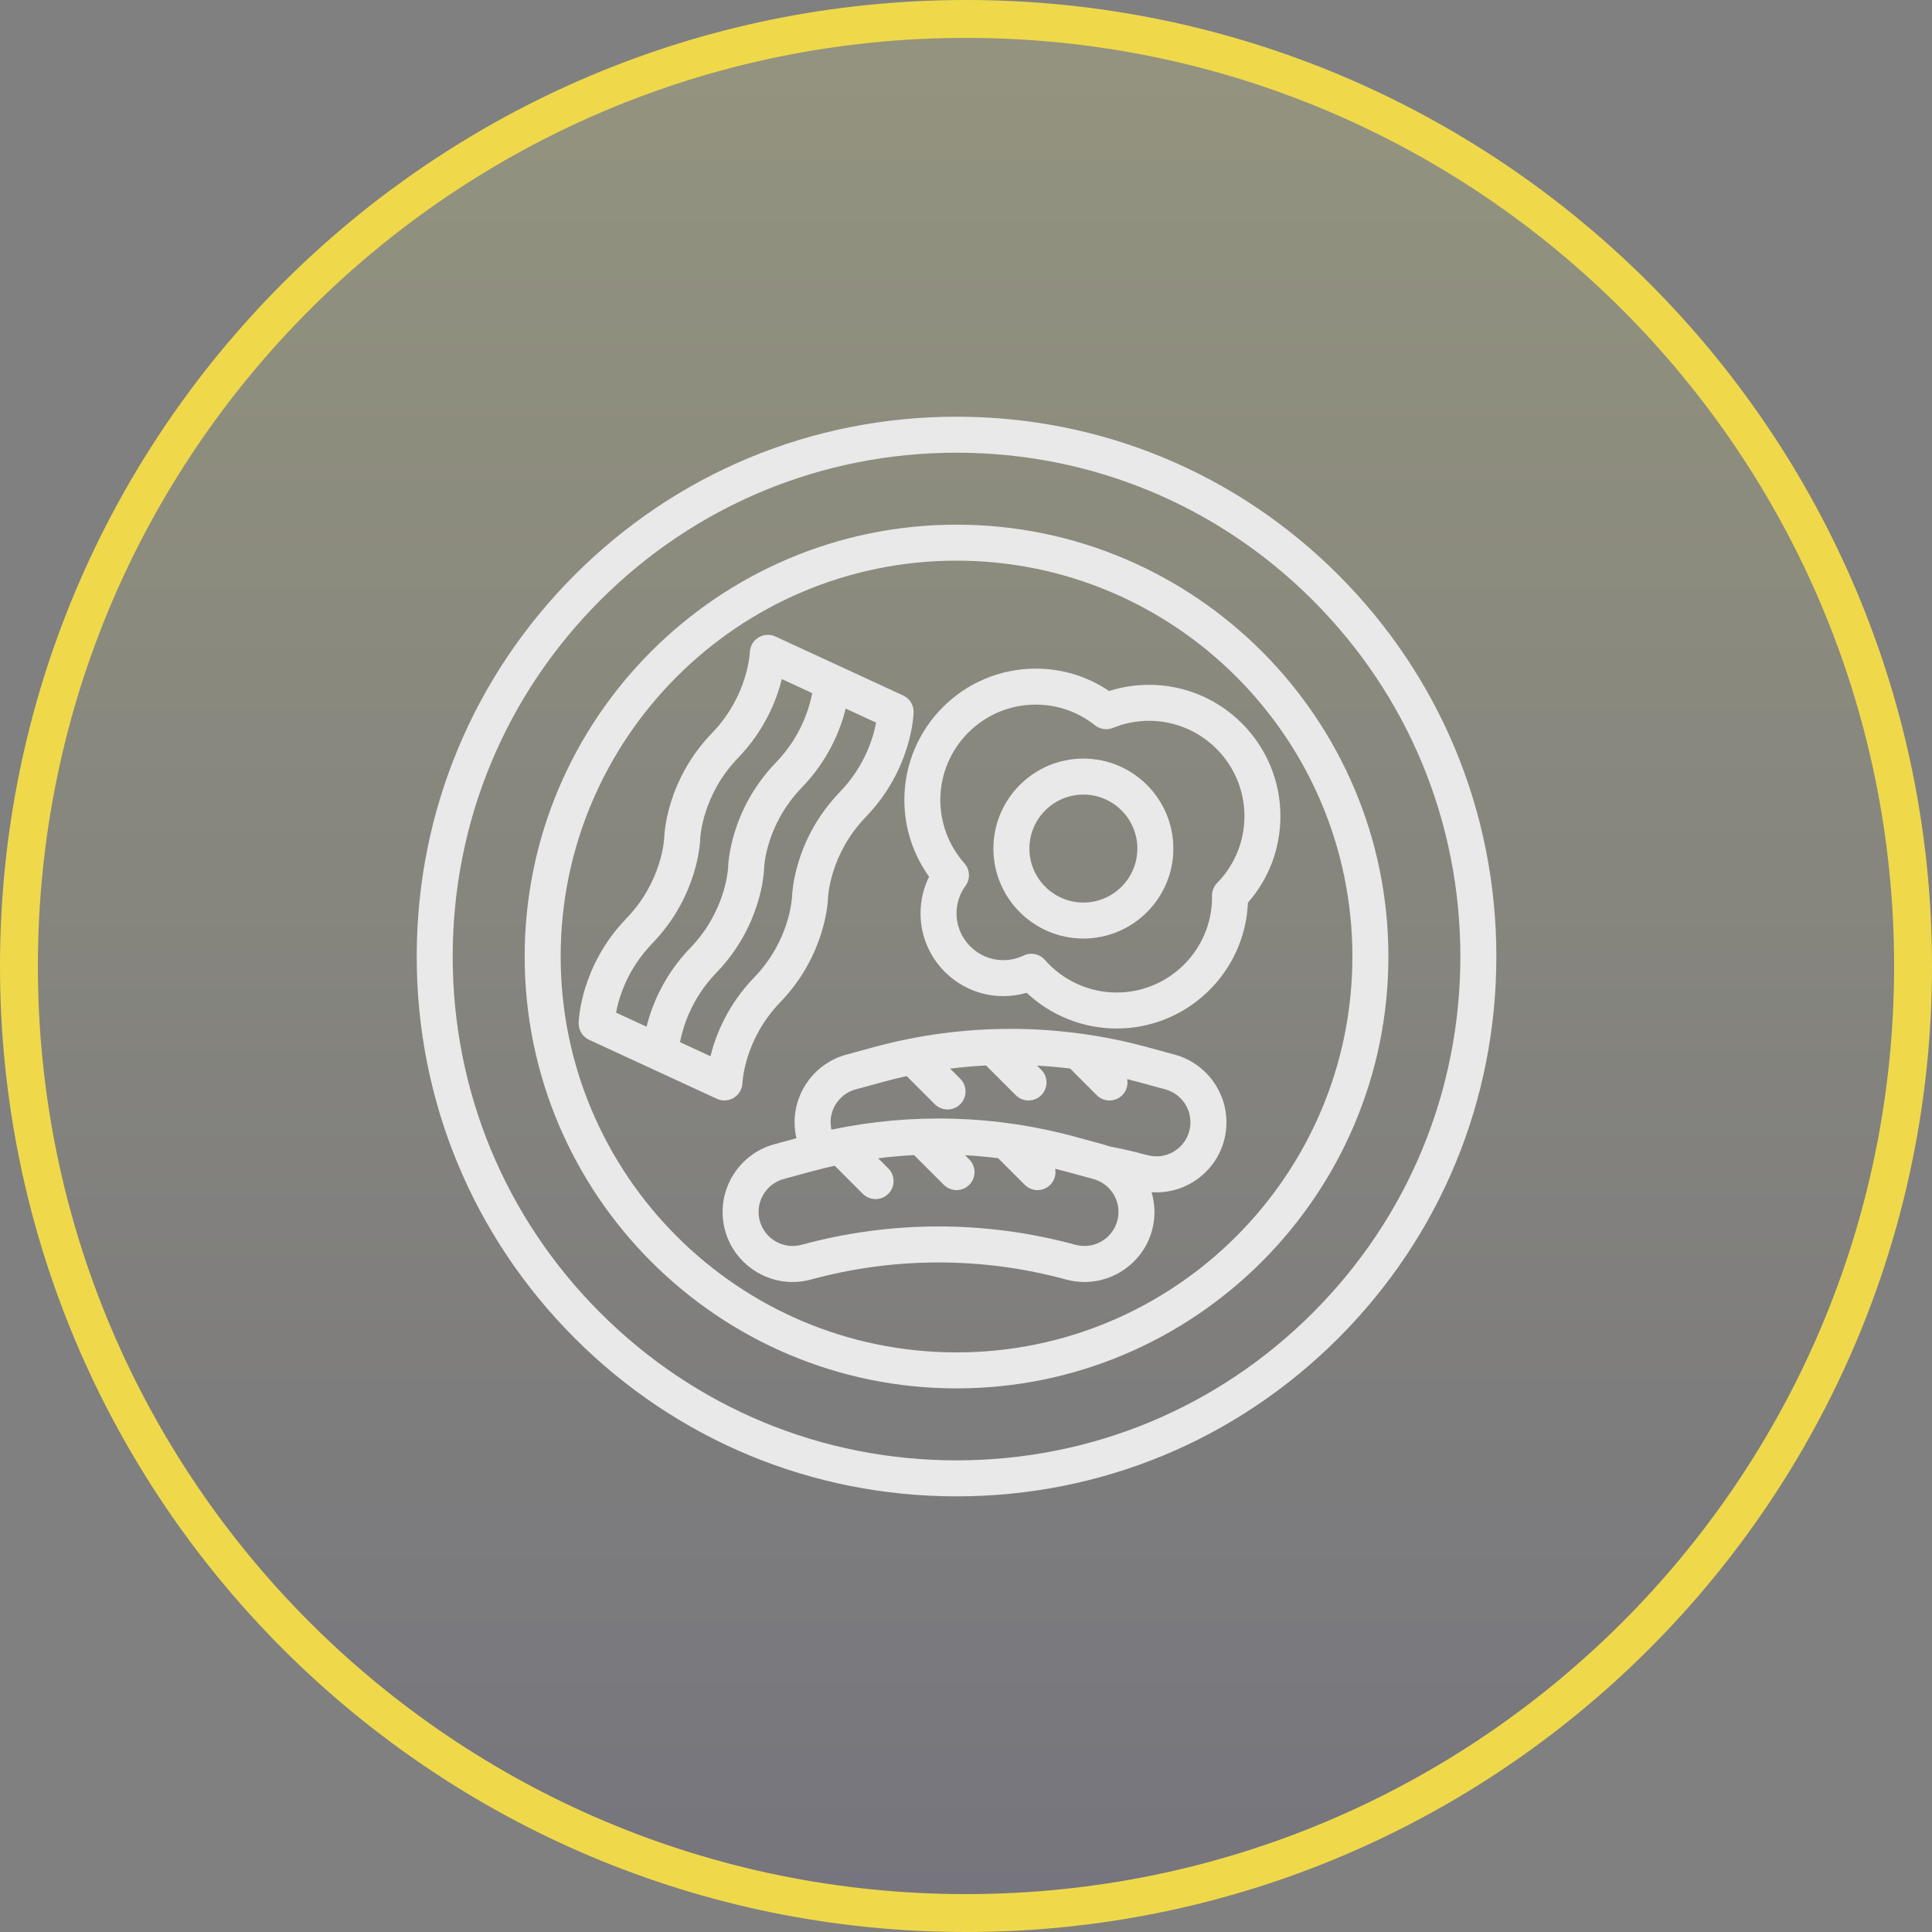
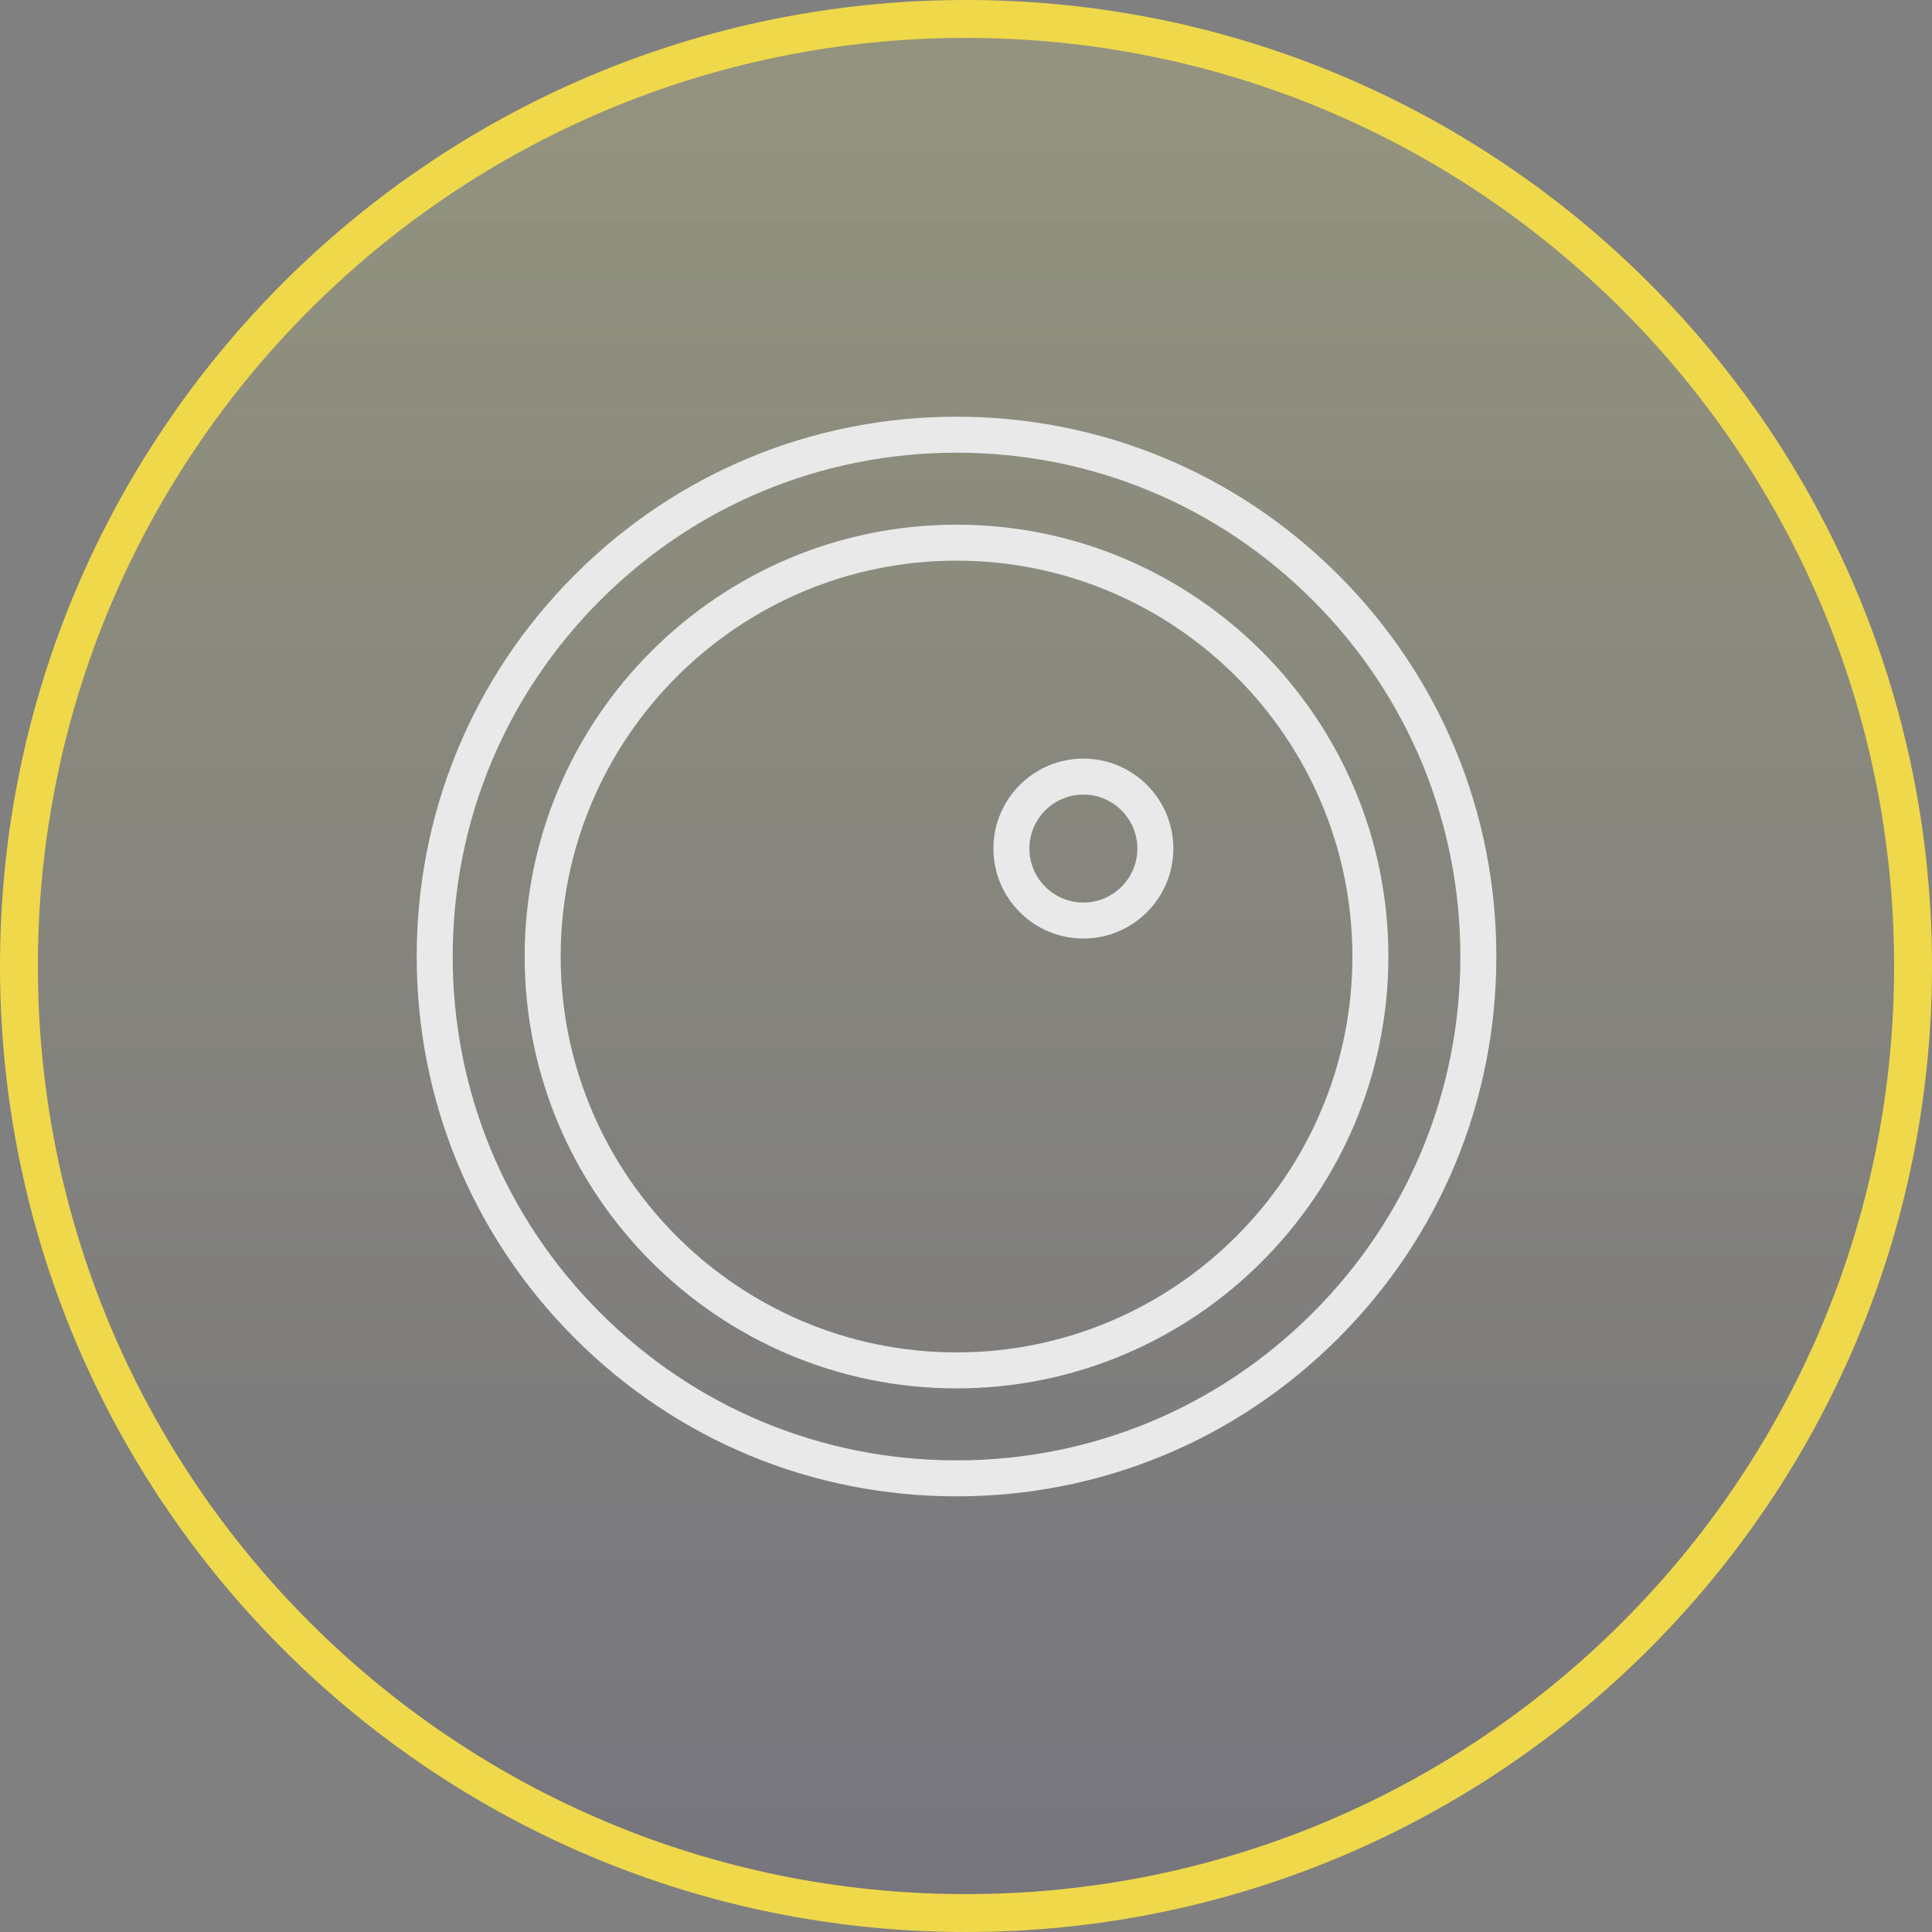
<svg xmlns="http://www.w3.org/2000/svg" width="102" height="102" viewBox="0 0 102 102" fill="none">
  <rect x="0" y="0" width="102" height="102" fill="#808080" stroke="none" />
  <path d="M101 51C101 23.386 78.614 1 51 1C23.386 1 1 23.386 1 51C1 78.614 23.386 101 51 101C78.614 101 101 78.614 101 51Z" fill="url(#paint0_linear_3793_75)" fill-opacity="0.16" stroke="#EFD94B" stroke-width="2" />
  <path d="M70.653 30.347C65.269 24.965 58.113 22 50.5 22C42.887 22 35.73 24.965 30.347 30.347C24.964 35.73 22 42.887 22 50.5C22 58.113 24.965 65.269 30.347 70.653C35.73 76.036 42.887 79 50.5 79C58.113 79 65.269 76.035 70.653 70.653C76.036 65.27 79 58.113 79 50.5C79 42.887 76.035 35.73 70.653 30.347ZM69.309 69.309C64.285 74.333 57.605 77.1 50.5 77.1C43.395 77.1 36.715 74.333 31.691 69.309C26.667 64.285 23.9 57.605 23.9 50.5C23.9 43.395 26.667 36.715 31.691 31.691C36.715 26.667 43.395 23.9 50.5 23.9C57.605 23.9 64.285 26.667 69.309 31.691C74.333 36.715 77.1 43.395 77.1 50.5C77.1 57.605 74.333 64.285 69.309 69.309Z" fill="#E9E9E9" />
  <path d="M50.5 27.7C37.928 27.7 27.7 37.928 27.7 50.5C27.7 63.072 37.928 73.3 50.5 73.3C63.072 73.3 73.3 63.072 73.3 50.5C73.3 37.928 63.072 27.7 50.5 27.7ZM50.5 71.4C38.976 71.4 29.6 62.024 29.6 50.5C29.6 38.976 38.976 29.6 50.5 29.6C62.024 29.6 71.4 38.976 71.4 50.5C71.4 62.024 62.024 71.4 50.5 71.4Z" fill="#E9E9E9" />
-   <path d="M62.024 55.681L60.577 55.286C55.849 53.997 50.851 53.997 46.123 55.286L44.676 55.681C43.071 56.119 41.95 57.586 41.95 59.25C41.95 59.538 41.984 59.82 42.047 60.093L40.876 60.412C39.271 60.85 38.15 62.318 38.15 63.982C38.15 65.144 38.68 66.216 39.604 66.922C40.528 67.627 41.701 67.857 42.823 67.551C47.224 66.351 51.876 66.351 56.277 67.551C56.603 67.64 56.933 67.683 57.26 67.683C58.059 67.683 58.84 67.422 59.496 66.922C60.42 66.216 60.95 65.144 60.95 63.982C60.95 63.623 60.895 63.274 60.797 62.942C60.885 62.948 60.972 62.952 61.06 62.952C61.859 62.952 62.64 62.691 63.296 62.19C64.22 61.484 64.75 60.413 64.75 59.25C64.75 57.586 63.629 56.119 62.024 55.681ZM58.343 65.412C57.893 65.755 57.323 65.867 56.777 65.718C52.049 64.428 47.051 64.428 42.323 65.718C41.777 65.867 41.207 65.755 40.757 65.412C40.308 65.069 40.05 64.547 40.05 63.982C40.05 63.172 40.595 62.459 41.376 62.246L42.823 61.851C43.236 61.738 43.652 61.636 44.069 61.544L45.553 63.028C45.739 63.214 45.982 63.307 46.225 63.307C46.468 63.307 46.711 63.214 46.897 63.028C47.268 62.657 47.268 62.056 46.897 61.685L46.363 61.151C46.993 61.072 47.625 61.016 48.258 60.984L49.828 62.553C50.014 62.739 50.257 62.832 50.5 62.832C50.743 62.832 50.986 62.739 51.172 62.553C51.543 62.182 51.543 61.581 51.172 61.21L50.952 60.99C51.534 61.022 52.116 61.074 52.696 61.146L54.103 62.553C54.289 62.739 54.532 62.832 54.775 62.832C55.018 62.832 55.261 62.739 55.447 62.553C55.678 62.322 55.765 62.002 55.708 61.704C55.898 61.751 56.088 61.8 56.277 61.851L57.724 62.246C58.505 62.459 59.05 63.172 59.05 63.982C59.05 64.547 58.792 65.069 58.343 65.412ZM62.143 60.68C61.693 61.024 61.123 61.135 60.577 60.986C59.903 60.803 59.224 60.646 58.54 60.515C58.437 60.477 58.332 60.442 58.224 60.413L56.777 60.018C52.569 58.87 48.148 58.745 43.894 59.64C43.866 59.514 43.85 59.383 43.85 59.25C43.85 58.441 44.395 57.727 45.176 57.514L46.623 57.12C47.036 57.007 47.452 56.904 47.87 56.813L49.353 58.297C49.539 58.482 49.782 58.575 50.025 58.575C50.268 58.575 50.511 58.482 50.697 58.297C51.068 57.926 51.068 57.324 50.697 56.953L50.163 56.419C50.793 56.34 51.425 56.284 52.059 56.252L53.629 57.822C53.814 58.008 54.057 58.1 54.3 58.1C54.543 58.1 54.786 58.008 54.972 57.822C55.343 57.451 55.343 56.85 54.972 56.479L54.752 56.258C55.334 56.291 55.916 56.343 56.496 56.414L57.904 57.822C58.089 58.008 58.332 58.1 58.575 58.1C58.818 58.1 59.062 58.008 59.247 57.822C59.478 57.591 59.565 57.271 59.508 56.972C59.698 57.02 59.888 57.068 60.077 57.12L61.524 57.514C62.305 57.727 62.85 58.441 62.85 59.25C62.85 59.816 62.592 60.337 62.143 60.68Z" fill="#E9E9E9" />
-   <path d="M60.665 36.155C59.943 36.155 59.235 36.265 58.554 36.483C57.409 35.707 56.08 35.3 54.68 35.3C50.856 35.3 47.745 38.411 47.745 42.235C47.745 43.696 48.205 45.109 49.051 46.285C48.755 46.883 48.6 47.54 48.6 48.22C48.6 50.63 50.56 52.59 52.97 52.59C53.393 52.59 53.806 52.531 54.203 52.414C55.484 53.62 57.182 54.3 58.955 54.3C62.682 54.3 65.731 51.345 65.884 47.656C66.993 46.39 67.6 44.784 67.6 43.09C67.6 39.266 64.489 36.155 60.665 36.155ZM64.26 46.614C64.082 46.795 63.984 47.039 63.988 47.293C63.988 47.312 63.989 47.331 63.989 47.35L63.99 47.365C63.99 50.141 61.731 52.4 58.955 52.4C57.505 52.4 56.123 51.772 55.166 50.678C54.981 50.467 54.718 50.354 54.45 50.354C54.311 50.354 54.171 50.384 54.039 50.447C53.705 50.608 53.345 50.69 52.97 50.69C51.608 50.69 50.5 49.582 50.5 48.22C50.5 47.694 50.663 47.192 50.973 46.768C51.236 46.407 51.212 45.911 50.915 45.577C50.096 44.655 49.645 43.468 49.645 42.235C49.645 39.459 51.904 37.2 54.68 37.2C55.829 37.2 56.911 37.578 57.81 38.293C58.079 38.507 58.443 38.559 58.761 38.429C59.367 38.181 60.008 38.055 60.665 38.055C63.441 38.055 65.7 40.314 65.7 43.09C65.7 44.415 65.188 45.667 64.26 46.614Z" fill="#E9E9E9" />
  <path d="M57.197 40.05C54.578 40.05 52.447 42.181 52.447 44.8C52.447 47.419 54.578 49.55 57.197 49.55C59.817 49.55 61.947 47.419 61.947 44.8C61.947 42.181 59.817 40.05 57.197 40.05ZM57.197 47.65C55.626 47.65 54.347 46.371 54.347 44.8C54.347 43.229 55.626 41.95 57.197 41.95C58.769 41.95 60.047 43.229 60.047 44.8C60.047 46.371 58.769 47.65 57.197 47.65Z" fill="#E9E9E9" />
-   <path d="M38.746 57.956C39.017 57.788 39.186 57.493 39.197 57.175C39.197 57.153 39.291 54.881 41.189 52.918C43.624 50.399 43.713 47.508 43.715 47.391C43.716 47.368 43.81 45.096 45.708 43.133C48.143 40.615 48.231 37.723 48.234 37.601C48.242 37.223 48.025 36.877 47.682 36.718L40.935 33.603C40.646 33.469 40.309 33.492 40.038 33.66C39.767 33.827 39.598 34.121 39.587 34.44C39.587 34.463 39.493 36.734 37.595 38.697C35.16 41.216 35.071 44.108 35.069 44.224C35.068 44.247 34.974 46.519 33.076 48.482C30.641 51 30.553 53.892 30.55 54.014C30.542 54.392 30.759 54.739 31.102 54.897L37.849 58.013C37.974 58.071 38.109 58.099 38.243 58.099C38.418 58.099 38.593 58.05 38.746 57.956ZM34.442 49.802C36.877 47.284 36.966 44.392 36.968 44.275C36.969 44.252 37.063 41.981 38.961 40.018C40.381 38.548 41.003 36.952 41.276 35.852L42.882 36.594C42.727 37.403 42.276 38.902 40.968 40.255C38.533 42.773 38.445 45.666 38.442 45.782C38.442 45.805 38.347 48.076 36.45 50.039C35.029 51.509 34.407 53.105 34.135 54.205L32.525 53.461C32.674 52.659 33.119 51.171 34.442 49.802ZM37.508 55.763L35.902 55.021C36.057 54.212 36.508 52.713 37.816 51.36C40.251 48.842 40.339 45.95 40.342 45.828C40.342 45.806 40.411 43.565 42.334 41.576C43.755 40.106 44.377 38.51 44.649 37.41L46.255 38.152C46.101 38.961 45.649 40.46 44.342 41.813C41.907 44.331 41.818 47.224 41.816 47.34C41.815 47.363 41.721 49.634 39.823 51.597C38.403 53.067 37.781 54.663 37.508 55.763Z" fill="#E9E9E9" />
  <defs>
    <linearGradient id="paint0_linear_3793_75" x1="51" y1="1" x2="51" y2="101" gradientUnits="userSpaceOnUse">
      <stop stop-color="#FFFF7C" />
      <stop offset="1" stop-color="#443D6F" />
    </linearGradient>
  </defs>
</svg>